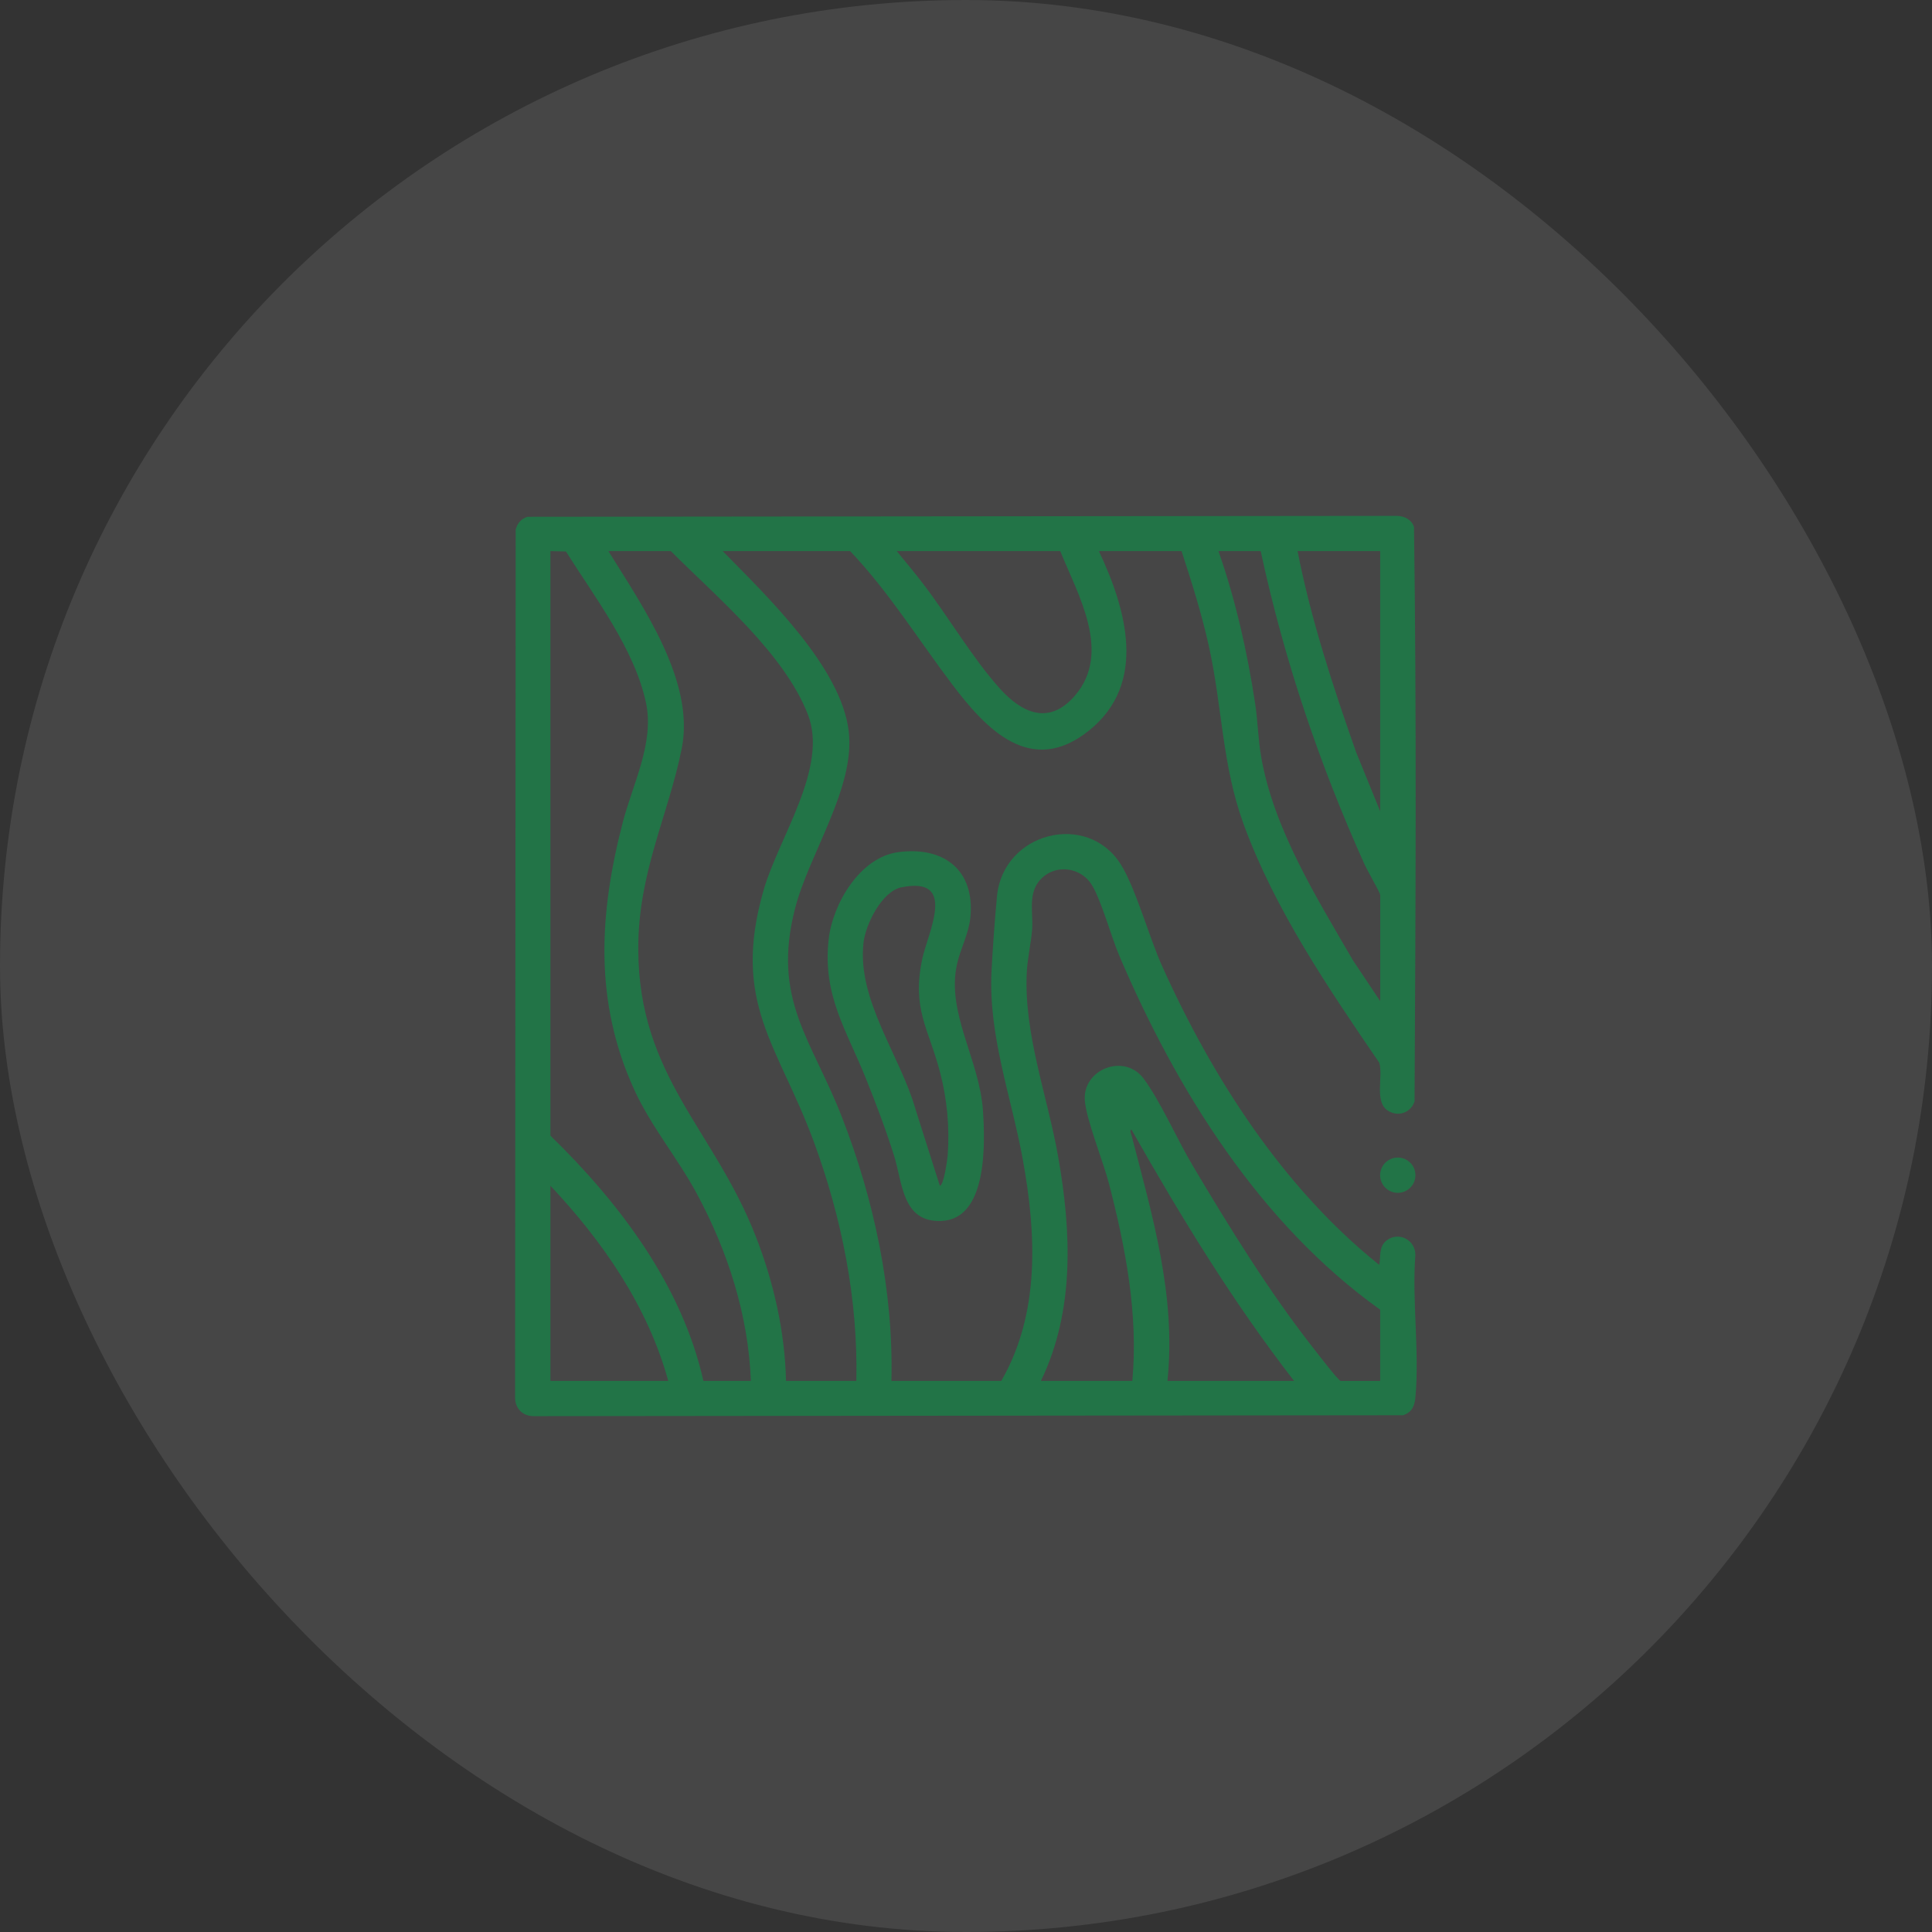
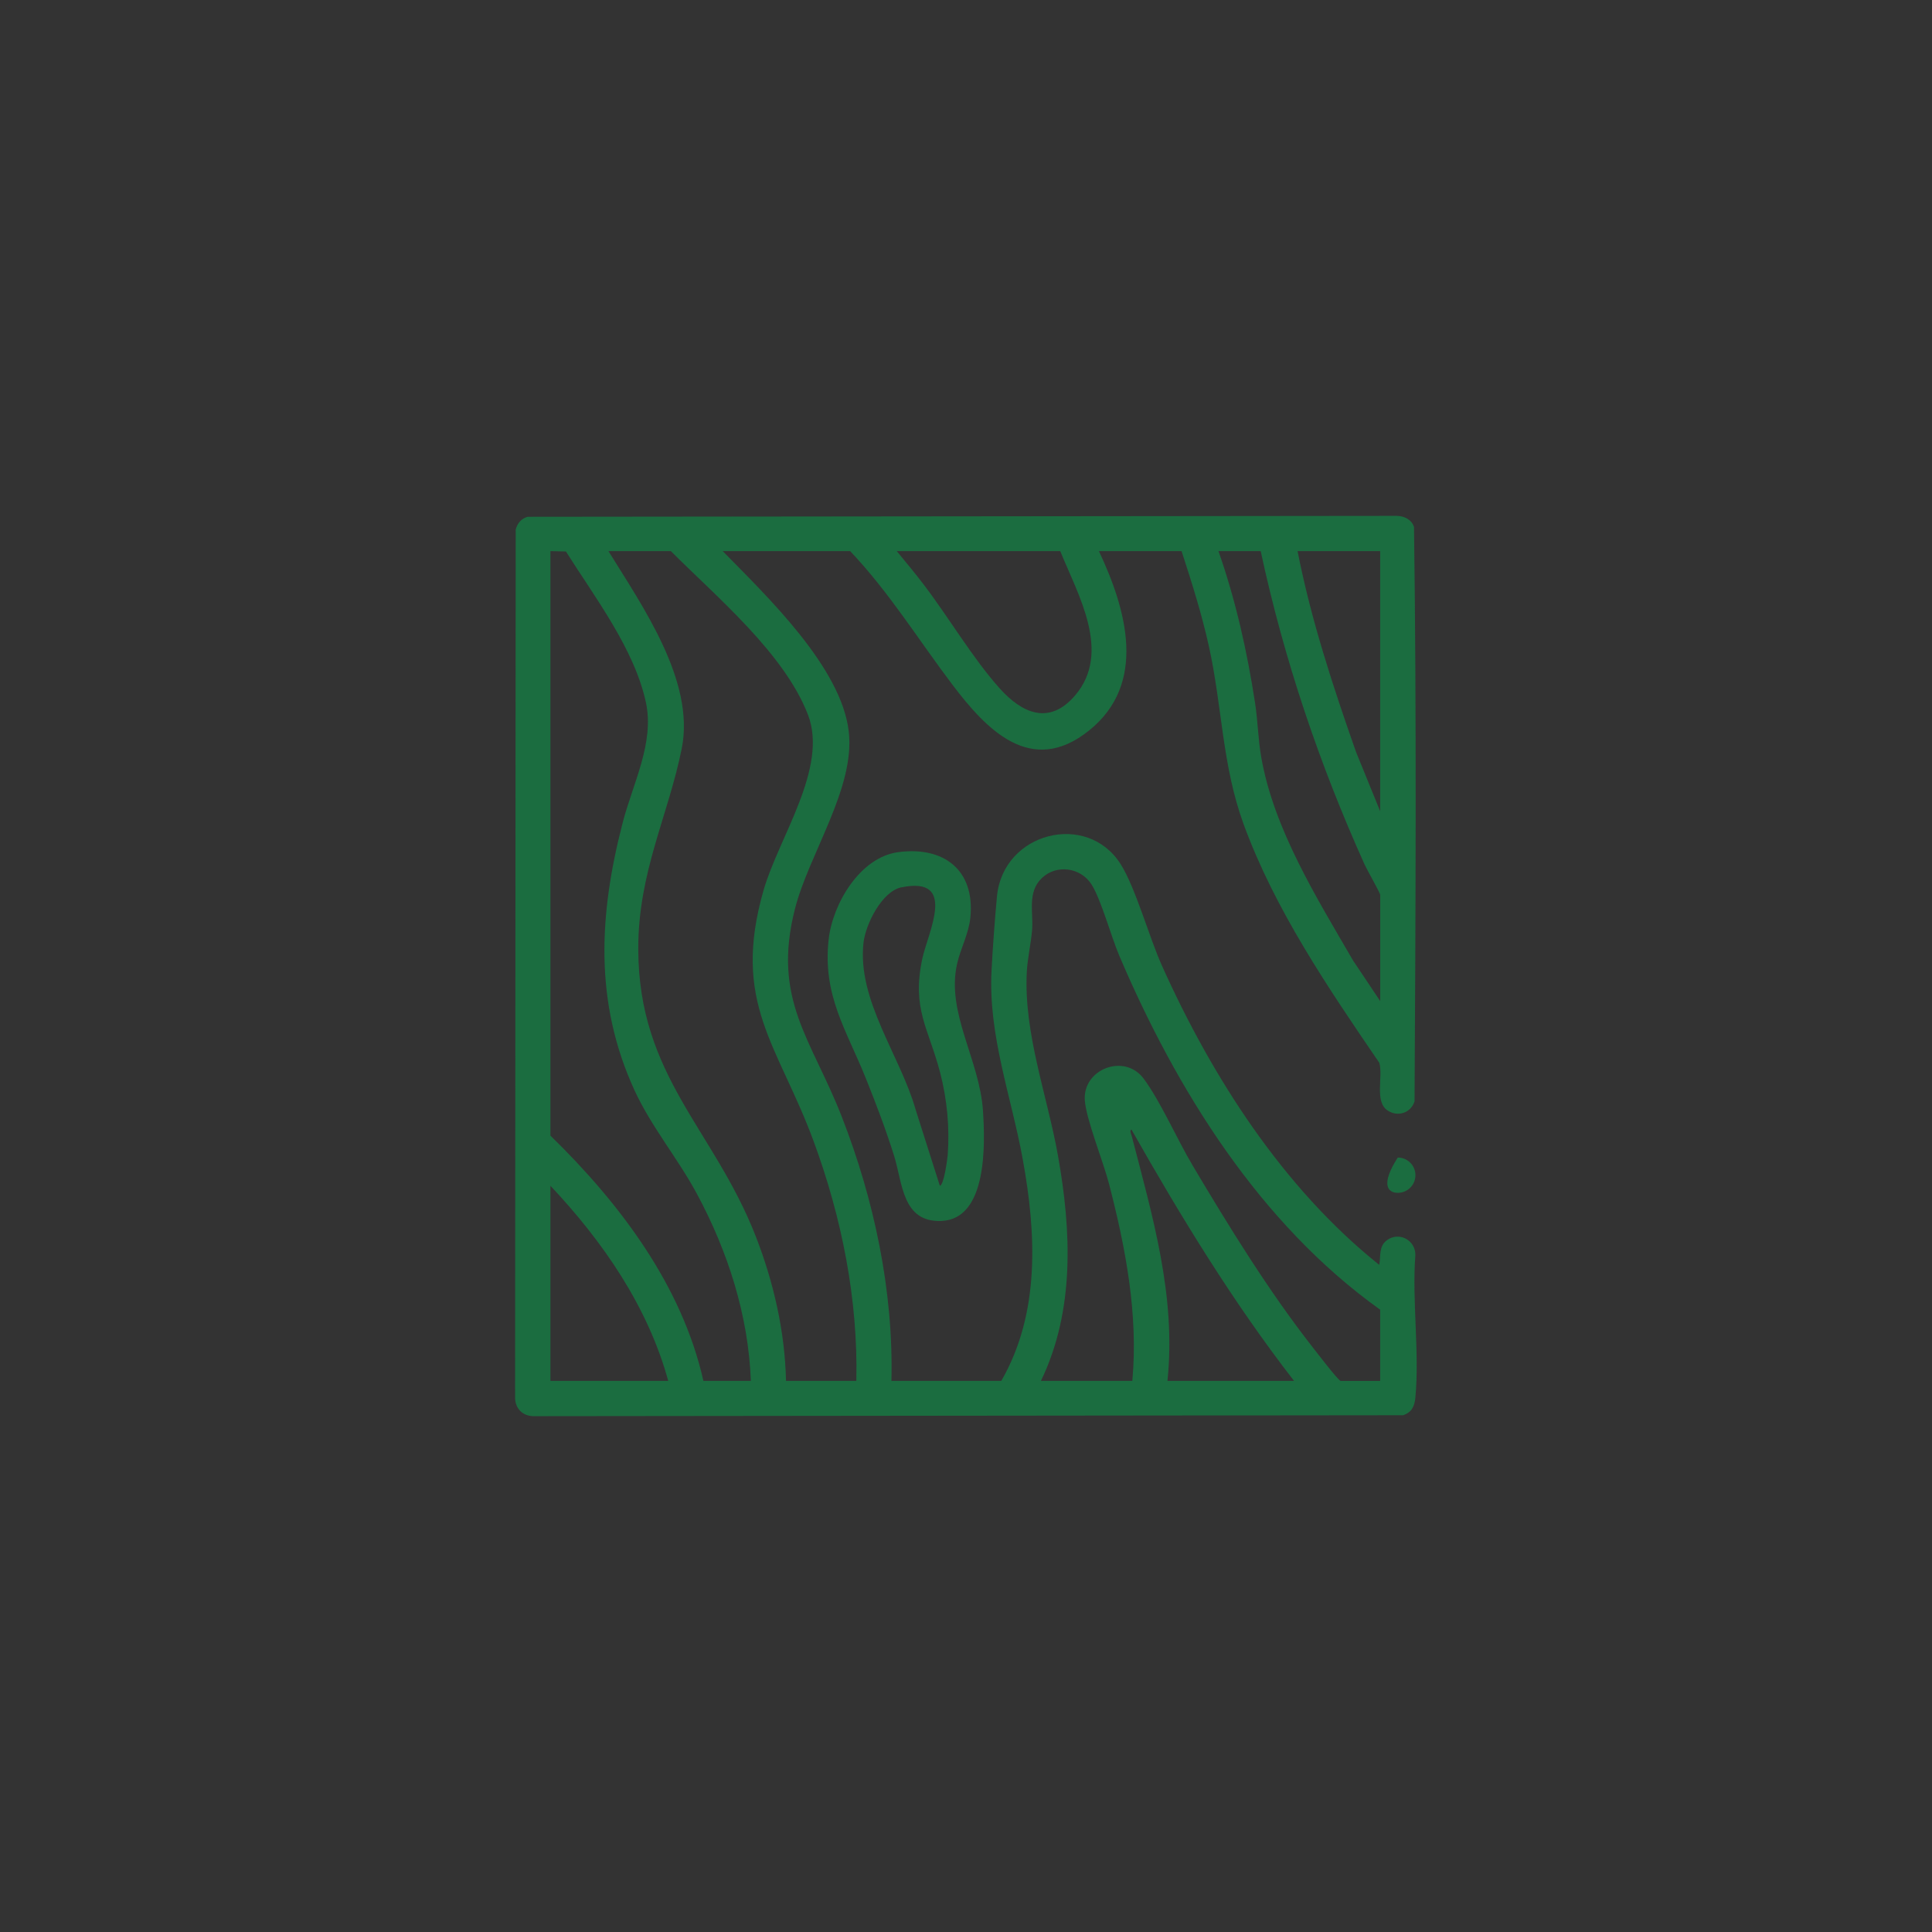
<svg xmlns="http://www.w3.org/2000/svg" width="120" height="120" viewBox="0 0 120 120" fill="none">
  <rect x="0" y="0" width="120" height="120" fill="#333333" stroke="none" />
-   <rect width="120" height="120" rx="60" fill="#F2F9F5" fill-opacity="0.1" />
  <g opacity="0.64" clip-path="url(#clip0_1_16)">
    <path d="M73.387 34.231H68.256C69.951 37.831 71.287 42.44 67.652 45.366C64.039 48.275 61.252 45.294 59.15 42.519C57.048 39.743 55.215 36.766 52.805 34.231H44.889C47.595 37 52.267 41.434 52.72 45.454C53.116 48.958 50.242 53.048 49.373 56.46C47.941 62.099 50.408 64.548 52.285 69.362C54.299 74.529 55.502 80.196 55.368 85.769H62.193C64.614 81.561 64.367 76.62 63.523 71.992C62.809 68.079 61.373 64.306 61.587 60.27C61.661 58.848 61.79 57.107 61.922 55.69C62.289 51.694 67.519 50.368 69.608 53.678C70.533 55.145 71.366 58.186 72.164 59.966C75.275 66.9 79.699 73.794 85.668 78.564C85.769 78.037 85.627 77.436 86.119 77.051C86.869 76.467 87.928 77.013 87.91 77.958C87.694 80.8 88.179 84.019 87.91 86.814C87.858 87.353 87.685 87.727 87.143 87.904L33.14 87.961C32.466 87.954 32 87.493 31.993 86.814L32.031 32.89C32.149 32.486 32.361 32.227 32.768 32.098L86.771 32.042C87.239 32.055 87.674 32.273 87.827 32.733C87.989 44.603 87.926 56.532 87.86 68.411C87.626 69.124 86.832 69.393 86.195 68.98C85.351 68.431 85.922 66.862 85.671 66.012C82.506 61.379 79.177 56.493 77.241 51.184C75.9 47.51 75.922 43.905 75.084 40.128C74.64 38.129 74.023 36.175 73.391 34.233L73.387 34.231ZM34.189 34.231V70.537C38.472 74.715 42.352 79.817 43.689 85.769H46.637C46.488 81.692 45.194 77.685 43.271 74.122C42.085 71.926 40.456 69.99 39.41 67.718C36.899 62.256 37.197 56.806 38.673 51.11C39.305 48.669 40.657 46.143 40.121 43.638C39.41 40.312 36.934 37.079 35.15 34.253L34.189 34.231ZM53.188 85.769C53.304 80.723 52.278 75.609 50.539 70.891C48.328 64.892 45.41 62.304 47.431 55.281C48.374 52.007 51.458 47.689 50.183 44.389C48.708 40.57 44.505 37.074 41.668 34.231H37.792C39.883 37.621 43.181 42.297 42.346 46.482C41.51 50.666 39.631 54.174 39.644 58.958C39.664 66.858 44.343 70.132 46.939 76.786C48.046 79.621 48.757 82.713 48.82 85.769H53.188ZM65.854 34.231H55.699C56.265 34.918 56.84 35.607 57.381 36.318C58.929 38.352 60.417 40.887 62.086 42.75C63.488 44.314 65.183 45.069 66.784 43.186C69.061 40.506 66.954 36.941 65.854 34.231ZM78.302 34.231H75.681C76.755 37.3 77.468 40.476 77.958 43.691C78.127 44.795 78.144 45.922 78.337 47.026C79.118 51.508 81.799 55.793 84.043 59.662L85.728 62.182V55.576C85.728 55.471 84.894 53.999 84.761 53.704C81.946 47.459 79.745 40.941 78.304 34.229L78.302 34.231ZM85.725 34.231H80.594C81.425 38.474 82.79 42.628 84.225 46.705L85.725 50.39V34.231ZM85.725 85.769V81.346C78.258 76.018 73.063 67.689 69.513 59.341C69.013 58.164 68.394 55.878 67.801 54.94C67.134 53.883 65.629 53.658 64.708 54.542C63.787 55.425 64.196 56.69 64.106 57.761C64.034 58.61 63.818 59.535 63.776 60.38C63.579 64.181 65.047 68.046 65.712 71.775C66.545 76.456 66.768 81.386 64.653 85.771H70.331C70.708 81.637 69.912 77.499 68.881 73.518C68.529 72.158 67.471 69.542 67.381 68.354C67.232 66.405 69.841 65.391 71.036 66.998C72.079 68.402 73.116 70.775 74.067 72.374C76.335 76.191 78.8 80.194 81.537 83.687C81.747 83.954 83.138 85.773 83.273 85.773H85.73L85.725 85.769ZM80.375 85.769C76.572 80.863 73.332 75.55 70.275 70.154C70.141 70.22 70.268 70.46 70.296 70.57C71.587 75.557 73.063 80.52 72.512 85.769H80.373H80.375ZM41.506 85.769C40.235 81.139 37.44 77.103 34.189 73.65V85.769H41.506Z" fill="#0E8E48" />
    <path d="M55.782 52.93C58.612 52.547 60.565 54.036 60.272 56.983C60.172 57.993 59.662 58.903 59.446 59.868C58.759 62.906 60.847 65.815 61.055 69.002C61.187 71.02 61.342 75.71 58.479 75.835C56.033 75.94 56.062 73.47 55.535 71.793C55.008 70.115 54.417 68.571 53.785 66.992C52.575 63.971 51.079 61.828 51.471 58.337C51.718 56.141 53.409 53.251 55.782 52.93ZM55.996 55.11C54.776 55.358 53.767 57.405 53.636 58.538C53.218 62.12 55.931 65.585 56.873 68.927L58.374 73.647C58.621 73.643 58.842 72.024 58.864 71.738C58.991 70.032 58.824 68.286 58.398 66.639C57.672 63.844 56.626 62.696 57.282 59.564C57.624 57.932 59.498 54.402 55.998 55.113L55.996 55.11Z" fill="#0E8E48" />
-     <path d="M86.819 74.089C87.424 74.089 87.915 73.599 87.915 72.993C87.915 72.388 87.424 71.897 86.819 71.897C86.214 71.897 85.723 72.388 85.723 72.993C85.723 73.599 86.214 74.089 86.819 74.089Z" fill="#0E8E48" />
+     <path d="M86.819 74.089C87.424 74.089 87.915 73.599 87.915 72.993C87.915 72.388 87.424 71.897 86.819 71.897C85.723 73.599 86.214 74.089 86.819 74.089Z" fill="#0E8E48" />
  </g>
  <defs>
    <clipPath id="clip0_1_16">
      <rect width="56" height="55.917" fill="white" transform="translate(32 32.042)" />
    </clipPath>
  </defs>
</svg>